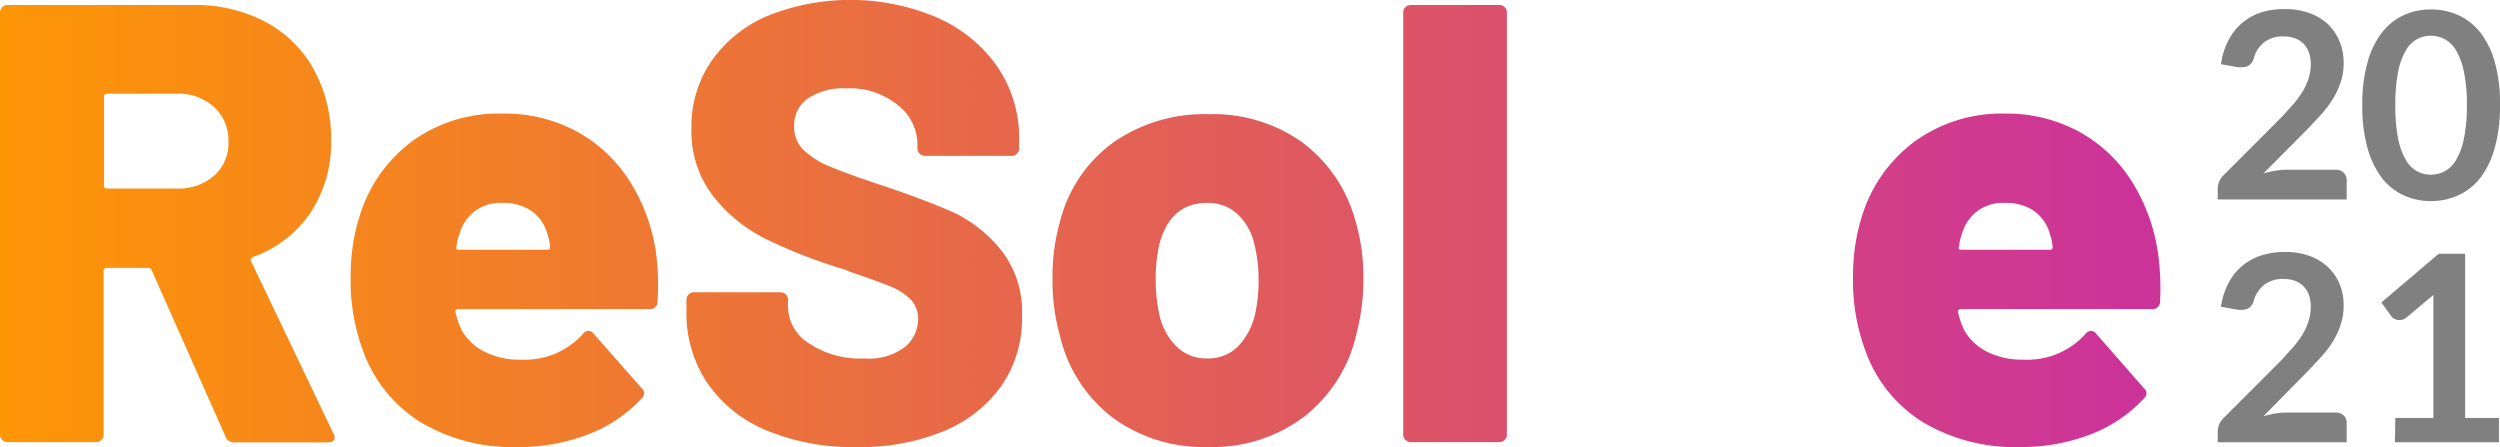
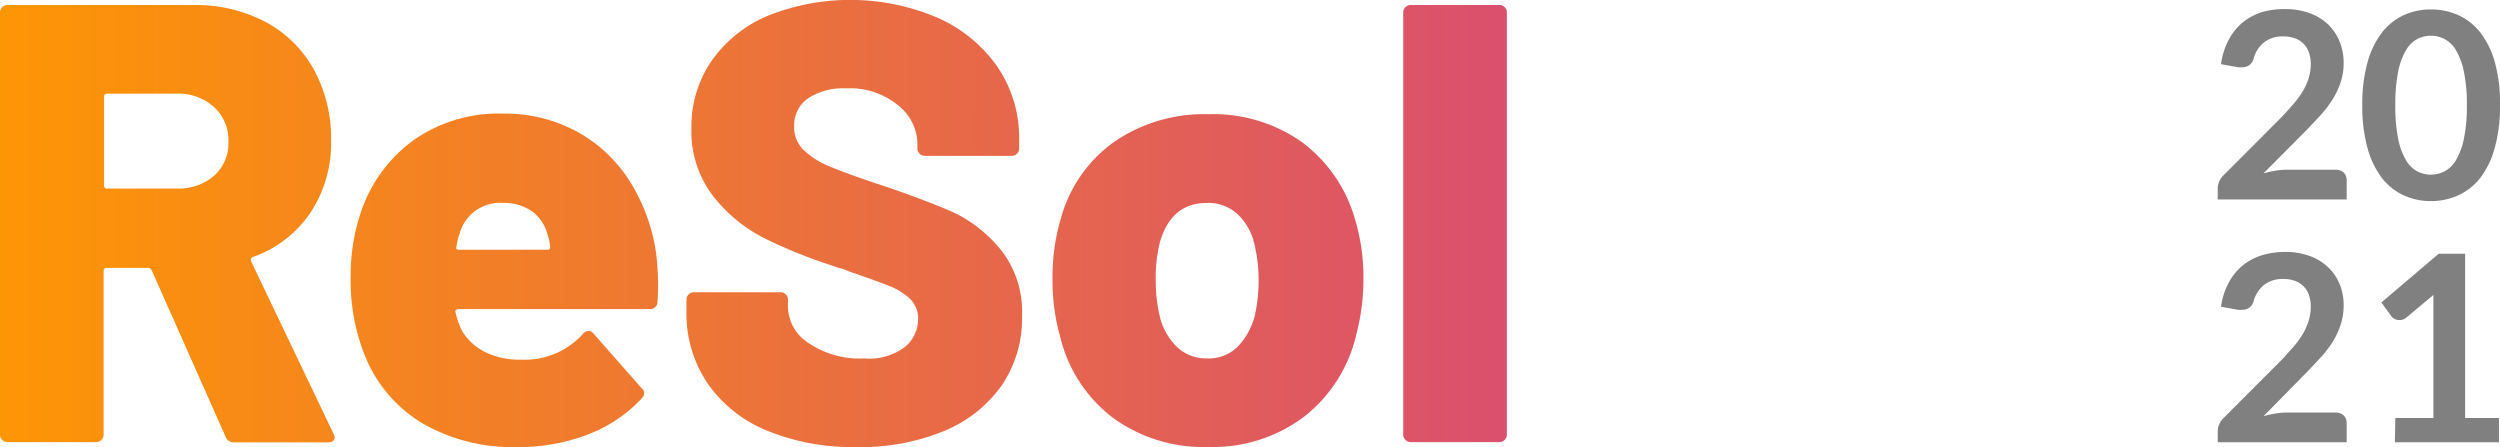
<svg xmlns="http://www.w3.org/2000/svg" xmlns:xlink="http://www.w3.org/1999/xlink" viewBox="0 0 288.28 51.55">
  <defs>
    <style>.cls-1{fill:url(#linear-gradient);}.cls-2{fill:url(#linear-gradient-2);}.cls-3{fill:url(#linear-gradient-4);}.cls-4{fill:gray;}</style>
    <linearGradient id="linear-gradient" x1="-7.93" y1="25.78" x2="245.07" y2="25.78" gradientUnits="userSpaceOnUse">
      <stop offset="0" stop-color="#f90" />
      <stop offset="1" stop-color="#c39" />
    </linearGradient>
    <linearGradient id="linear-gradient-2" x1="-7.93" y1="32.33" x2="245.07" y2="32.33" xlink:href="#linear-gradient" />
    <linearGradient id="linear-gradient-4" x1="-7.93" y1="32.36" x2="245.07" y2="32.36" xlink:href="#linear-gradient" />
  </defs>
  <g id="Layer_2" data-name="Layer 2">
    <g id="Layer_1-2" data-name="Layer 1">
      <path class="cls-1" d="M26,50.33,17.5,31.18a.46.46,0,0,0-.44-.29H12.31a.32.32,0,0,0-.36.36V50.11a.81.81,0,0,1-.25.61.83.83,0,0,1-.61.26H.86a.83.83,0,0,1-.61-.26A.81.81,0,0,1,0,50.11V1.44A.82.82,0,0,1,.25.83.82.82,0,0,1,.86.58H22.25A17.25,17.25,0,0,1,30.6,2.52,13.71,13.71,0,0,1,36.18,8a16.53,16.53,0,0,1,2,8.17,14.53,14.53,0,0,1-2.38,8.35,13.34,13.34,0,0,1-6.62,5.11.35.35,0,0,0-.22.51L38.45,50a1.15,1.15,0,0,1,.14.43c0,.38-.26.58-.79.58H27A1,1,0,0,1,26,50.33ZM12,11.16V21.38a.32.32,0,0,0,.36.36h8a6.25,6.25,0,0,0,4.32-1.47,5,5,0,0,0,1.66-3.93,5.18,5.18,0,0,0-1.66-4A6.13,6.13,0,0,0,20.3,10.8h-8A.32.32,0,0,0,12,11.16Z" />
      <path class="cls-2" d="M75.82,34.78a.84.84,0,0,1-.94.86h-22a.5.5,0,0,0-.29.11.18.18,0,0,0-.07.25,10.4,10.4,0,0,0,.72,2.09,6.46,6.46,0,0,0,2.59,2.45,8.87,8.87,0,0,0,4.25.93,9,9,0,0,0,7.13-2.95.83.83,0,0,1,.65-.36.68.68,0,0,1,.57.29L74,44.78a.7.7,0,0,1,.28.58.85.85,0,0,1-.28.58,16.52,16.52,0,0,1-6.23,4.17,22.21,22.21,0,0,1-8.1,1.44,20.73,20.73,0,0,1-11.13-2.84,16.07,16.07,0,0,1-6.58-8,23.29,23.29,0,0,1-1.52-9,22.62,22.62,0,0,1,1.16-7.2,16.87,16.87,0,0,1,6.15-8.39A17.07,17.07,0,0,1,58,13.1a17.39,17.39,0,0,1,8.5,2.06,16.64,16.64,0,0,1,6.08,5.68,21.12,21.12,0,0,1,3.06,8.25A29.28,29.28,0,0,1,75.82,34.78ZM53,26.93a6.46,6.46,0,0,0-.36,1.51c-.09.24,0,.36.29.36H63.14a.26.26,0,0,0,.29-.29,4.86,4.86,0,0,0-.29-1.44,4.71,4.71,0,0,0-1.83-2.73A5.66,5.66,0,0,0,58,23.4,4.83,4.83,0,0,0,53,26.93Z" />
      <path class="cls-1" d="M88.41,49.64a15.31,15.31,0,0,1-6.84-5.47,14.31,14.31,0,0,1-2.41-8.24V34.56A.85.85,0,0,1,80,33.7H90a.85.85,0,0,1,.86.86v.86a5.07,5.07,0,0,0,2.38,4.14,10.48,10.48,0,0,0,6.41,1.77A6.83,6.83,0,0,0,104.36,40a4.19,4.19,0,0,0,1.51-3.17,3.17,3.17,0,0,0-.9-2.34,7.26,7.26,0,0,0-2.41-1.51q-1.52-.61-4.68-1.69a4.42,4.42,0,0,0-.87-.33,5.24,5.24,0,0,1-.79-.25,56.84,56.84,0,0,1-8.14-3.27,17.59,17.59,0,0,1-5.9-4.9,12.21,12.21,0,0,1-2.45-7.74A13.27,13.27,0,0,1,82.07,7,14.93,14.93,0,0,1,88.59,1.8,25.61,25.61,0,0,1,108,2a16.52,16.52,0,0,1,7,5.68,14.55,14.55,0,0,1,2.52,8.43v1a.85.85,0,0,1-.86.86h-10a.81.81,0,0,1-.61-.25.83.83,0,0,1-.26-.61v-.51a5.77,5.77,0,0,0-2.23-4.46,8.76,8.76,0,0,0-6-1.95,7.35,7.35,0,0,0-4.4,1.16,3.77,3.77,0,0,0-1.58,3.24,3.62,3.62,0,0,0,1,2.62,9.38,9.38,0,0,0,3.13,2q2.13.9,6.52,2.34,5,1.72,7.84,3a15.81,15.81,0,0,1,5.3,4.21,11.46,11.46,0,0,1,2.48,7.67,13.66,13.66,0,0,1-2.38,8.07,15.27,15.27,0,0,1-6.66,5.22,25.2,25.2,0,0,1-10,1.83A26,26,0,0,1,88.41,49.64Z" />
      <path class="cls-3" d="M128.23,48.1a16.6,16.6,0,0,1-6-9.36,23.25,23.25,0,0,1-.86-6.48,23.51,23.51,0,0,1,.94-7,16,16,0,0,1,6.15-8.89,18.3,18.3,0,0,1,10.91-3.2,17.7,17.7,0,0,1,10.73,3.2,16.73,16.73,0,0,1,6.12,8.82,23.18,23.18,0,0,1,1,6.91,24.86,24.86,0,0,1-.79,6.34,16.83,16.83,0,0,1-6,9.57,17.45,17.45,0,0,1-11.08,3.53A17.69,17.69,0,0,1,128.23,48.1ZM142.7,40a8,8,0,0,0,2-3.64,18.17,18.17,0,0,0,.43-4.1,17.46,17.46,0,0,0-.5-4.18,6.85,6.85,0,0,0-2-3.46,5,5,0,0,0-3.45-1.22q-4.19,0-5.47,4.68a17.28,17.28,0,0,0-.44,4.18,18.15,18.15,0,0,0,.44,4.1,7.26,7.26,0,0,0,2,3.64,4.88,4.88,0,0,0,3.49,1.33A4.77,4.77,0,0,0,142.7,40Z" />
      <path class="cls-1" d="M162.06,50.72a.85.85,0,0,1-.25-.61V1.44a.86.86,0,0,1,.25-.61.83.83,0,0,1,.62-.25H172.9a.82.82,0,0,1,.61.25.82.82,0,0,1,.25.61V50.11a.81.81,0,0,1-.25.61.83.83,0,0,1-.61.26H162.68A.84.84,0,0,1,162.06,50.72Z" />
-       <path class="cls-2" d="M188.28,50.26,177,14.69a1,1,0,0,1-.07-.36c0-.43.27-.65.79-.65h11.24a.94.94,0,0,1,1,.72l4.76,19.8c0,.14.12.22.21.22s.17-.08.22-.22l4.82-19.8a1,1,0,0,1,1-.72l11.16.14a.81.81,0,0,1,.65.26.78.78,0,0,1,.07.75L201.6,50.26a.91.91,0,0,1-.94.72H189.21A.89.89,0,0,1,188.28,50.26Z" />
-       <path class="cls-2" d="M249.08,34.78a.84.84,0,0,1-.94.86h-22a.5.5,0,0,0-.29.11.18.18,0,0,0-.07.25,10.4,10.4,0,0,0,.72,2.09,6.4,6.4,0,0,0,2.59,2.45,8.87,8.87,0,0,0,4.25.93,9,9,0,0,0,7.13-2.95.83.83,0,0,1,.65-.36.68.68,0,0,1,.57.29l5.54,6.33a.68.68,0,0,1,.29.58.83.83,0,0,1-.29.58,16.41,16.41,0,0,1-6.22,4.17,22.21,22.21,0,0,1-8.1,1.44,20.73,20.73,0,0,1-11.13-2.84,16,16,0,0,1-6.58-8,23.29,23.29,0,0,1-1.52-9,22.62,22.62,0,0,1,1.16-7.2A16.81,16.81,0,0,1,221,16.16a17.07,17.07,0,0,1,10.19-3.06,17.39,17.39,0,0,1,8.5,2.06,16.64,16.64,0,0,1,6.08,5.68,21.12,21.12,0,0,1,3.06,8.25A29.28,29.28,0,0,1,249.08,34.78Zm-22.83-7.85a6.46,6.46,0,0,0-.36,1.51c-.1.24,0,.36.29.36H236.4a.26.26,0,0,0,.29-.29,4.86,4.86,0,0,0-.29-1.44,4.76,4.76,0,0,0-1.83-2.73,5.66,5.66,0,0,0-3.35-.94A4.83,4.83,0,0,0,226.25,26.93Z" />
      <path class="cls-4" d="M263.5,1.05a8.05,8.05,0,0,1,2.75.44,6.09,6.09,0,0,1,2.13,1.25,5.67,5.67,0,0,1,1.38,2,6.32,6.32,0,0,1,.49,2.54,6.89,6.89,0,0,1-.35,2.22,9.25,9.25,0,0,1-.95,2,12.68,12.68,0,0,1-1.38,1.8c-.53.58-1.09,1.17-1.67,1.77L261,20a10.92,10.92,0,0,1,1.41-.32,7.66,7.66,0,0,1,1.32-.11h5.57a1.34,1.34,0,0,1,.95.33,1.22,1.22,0,0,1,.35.9V23H255.73V21.75a2.05,2.05,0,0,1,.16-.78,2.1,2.1,0,0,1,.5-.75l6.59-6.6c.55-.56,1-1.1,1.47-1.61a10.85,10.85,0,0,0,1.1-1.51A6.85,6.85,0,0,0,266.22,9a5.38,5.38,0,0,0,.24-1.62A3.91,3.91,0,0,0,266.23,6a2.64,2.64,0,0,0-1.64-1.6,3.82,3.82,0,0,0-1.3-.2,3.47,3.47,0,0,0-2.2.67,3.57,3.57,0,0,0-1.2,1.82,1.47,1.47,0,0,1-.5.81,1.33,1.33,0,0,1-.84.25,2.93,2.93,0,0,1-.49,0l-1.95-.35A8.09,8.09,0,0,1,257,4.59a6.46,6.46,0,0,1,1.61-2,6.59,6.59,0,0,1,2.22-1.19A9,9,0,0,1,263.5,1.05Z" />
      <path class="cls-4" d="M288.28,12.13a17.62,17.62,0,0,1-.61,4.93A10,10,0,0,1,286,20.52a6.82,6.82,0,0,1-2.53,2,7.62,7.62,0,0,1-3.16.67,7.46,7.46,0,0,1-3.14-.67,6.76,6.76,0,0,1-2.51-2A10.14,10.14,0,0,1,273,17.06a18,18,0,0,1-.6-4.93A17.93,17.93,0,0,1,273,7.2a10.09,10.09,0,0,1,1.67-3.45,6.79,6.79,0,0,1,2.51-2,7.46,7.46,0,0,1,3.14-.66,7.61,7.61,0,0,1,3.16.66,6.85,6.85,0,0,1,2.53,2,9.92,9.92,0,0,1,1.68,3.45A17.53,17.53,0,0,1,288.28,12.13Zm-3.82,0a18.3,18.3,0,0,0-.35-3.9,8,8,0,0,0-.92-2.46,3.36,3.36,0,0,0-1.33-1.28,3.44,3.44,0,0,0-1.56-.37,3.39,3.39,0,0,0-1.54.37,3.32,3.32,0,0,0-1.31,1.28,8,8,0,0,0-.91,2.46,19.15,19.15,0,0,0-.33,3.9,19.15,19.15,0,0,0,.33,3.9,8,8,0,0,0,.91,2.46,3.32,3.32,0,0,0,1.31,1.28,3.39,3.39,0,0,0,1.54.37,3.44,3.44,0,0,0,1.56-.37,3.36,3.36,0,0,0,1.33-1.28,8,8,0,0,0,.92-2.46A18.3,18.3,0,0,0,284.46,12.13Z" />
      <path class="cls-4" d="M263.5,29.05a8.05,8.05,0,0,1,2.75.44,6.09,6.09,0,0,1,2.13,1.25,5.67,5.67,0,0,1,1.38,1.95,6.32,6.32,0,0,1,.49,2.54,6.89,6.89,0,0,1-.35,2.22A9.25,9.25,0,0,1,269,39.4a12.68,12.68,0,0,1-1.38,1.8c-.53.58-1.09,1.17-1.67,1.77L261,48a10.92,10.92,0,0,1,1.41-.32,7.66,7.66,0,0,1,1.32-.11h5.57a1.34,1.34,0,0,1,.95.33,1.22,1.22,0,0,1,.35.9V51H255.73V49.75a2.05,2.05,0,0,1,.16-.78,2.1,2.1,0,0,1,.5-.75l6.59-6.6c.55-.56,1-1.1,1.47-1.61a10.85,10.85,0,0,0,1.1-1.51,6.85,6.85,0,0,0,.67-1.53,5.38,5.38,0,0,0,.24-1.62,3.91,3.91,0,0,0-.23-1.38,2.64,2.64,0,0,0-1.64-1.6,3.82,3.82,0,0,0-1.3-.2,3.47,3.47,0,0,0-2.2.67,3.57,3.57,0,0,0-1.2,1.82,1.47,1.47,0,0,1-.5.81,1.33,1.33,0,0,1-.84.25,2.93,2.93,0,0,1-.49,0l-1.95-.35a8.09,8.09,0,0,1,.87-2.74,6.46,6.46,0,0,1,1.61-2,6.59,6.59,0,0,1,2.22-1.19A9,9,0,0,1,263.5,29.05Z" />
      <path class="cls-4" d="M276.21,48.2h4.39V35.56c0-.49,0-1,0-1.55l-3.12,2.61a1.18,1.18,0,0,1-.4.23,1.44,1.44,0,0,1-.4.06,1.27,1.27,0,0,1-.55-.13,1.09,1.09,0,0,1-.36-.29l-1.17-1.61,6.61-5.62h3.05V48.2h3.9V51h-12Z" />
    </g>
  </g>
</svg>